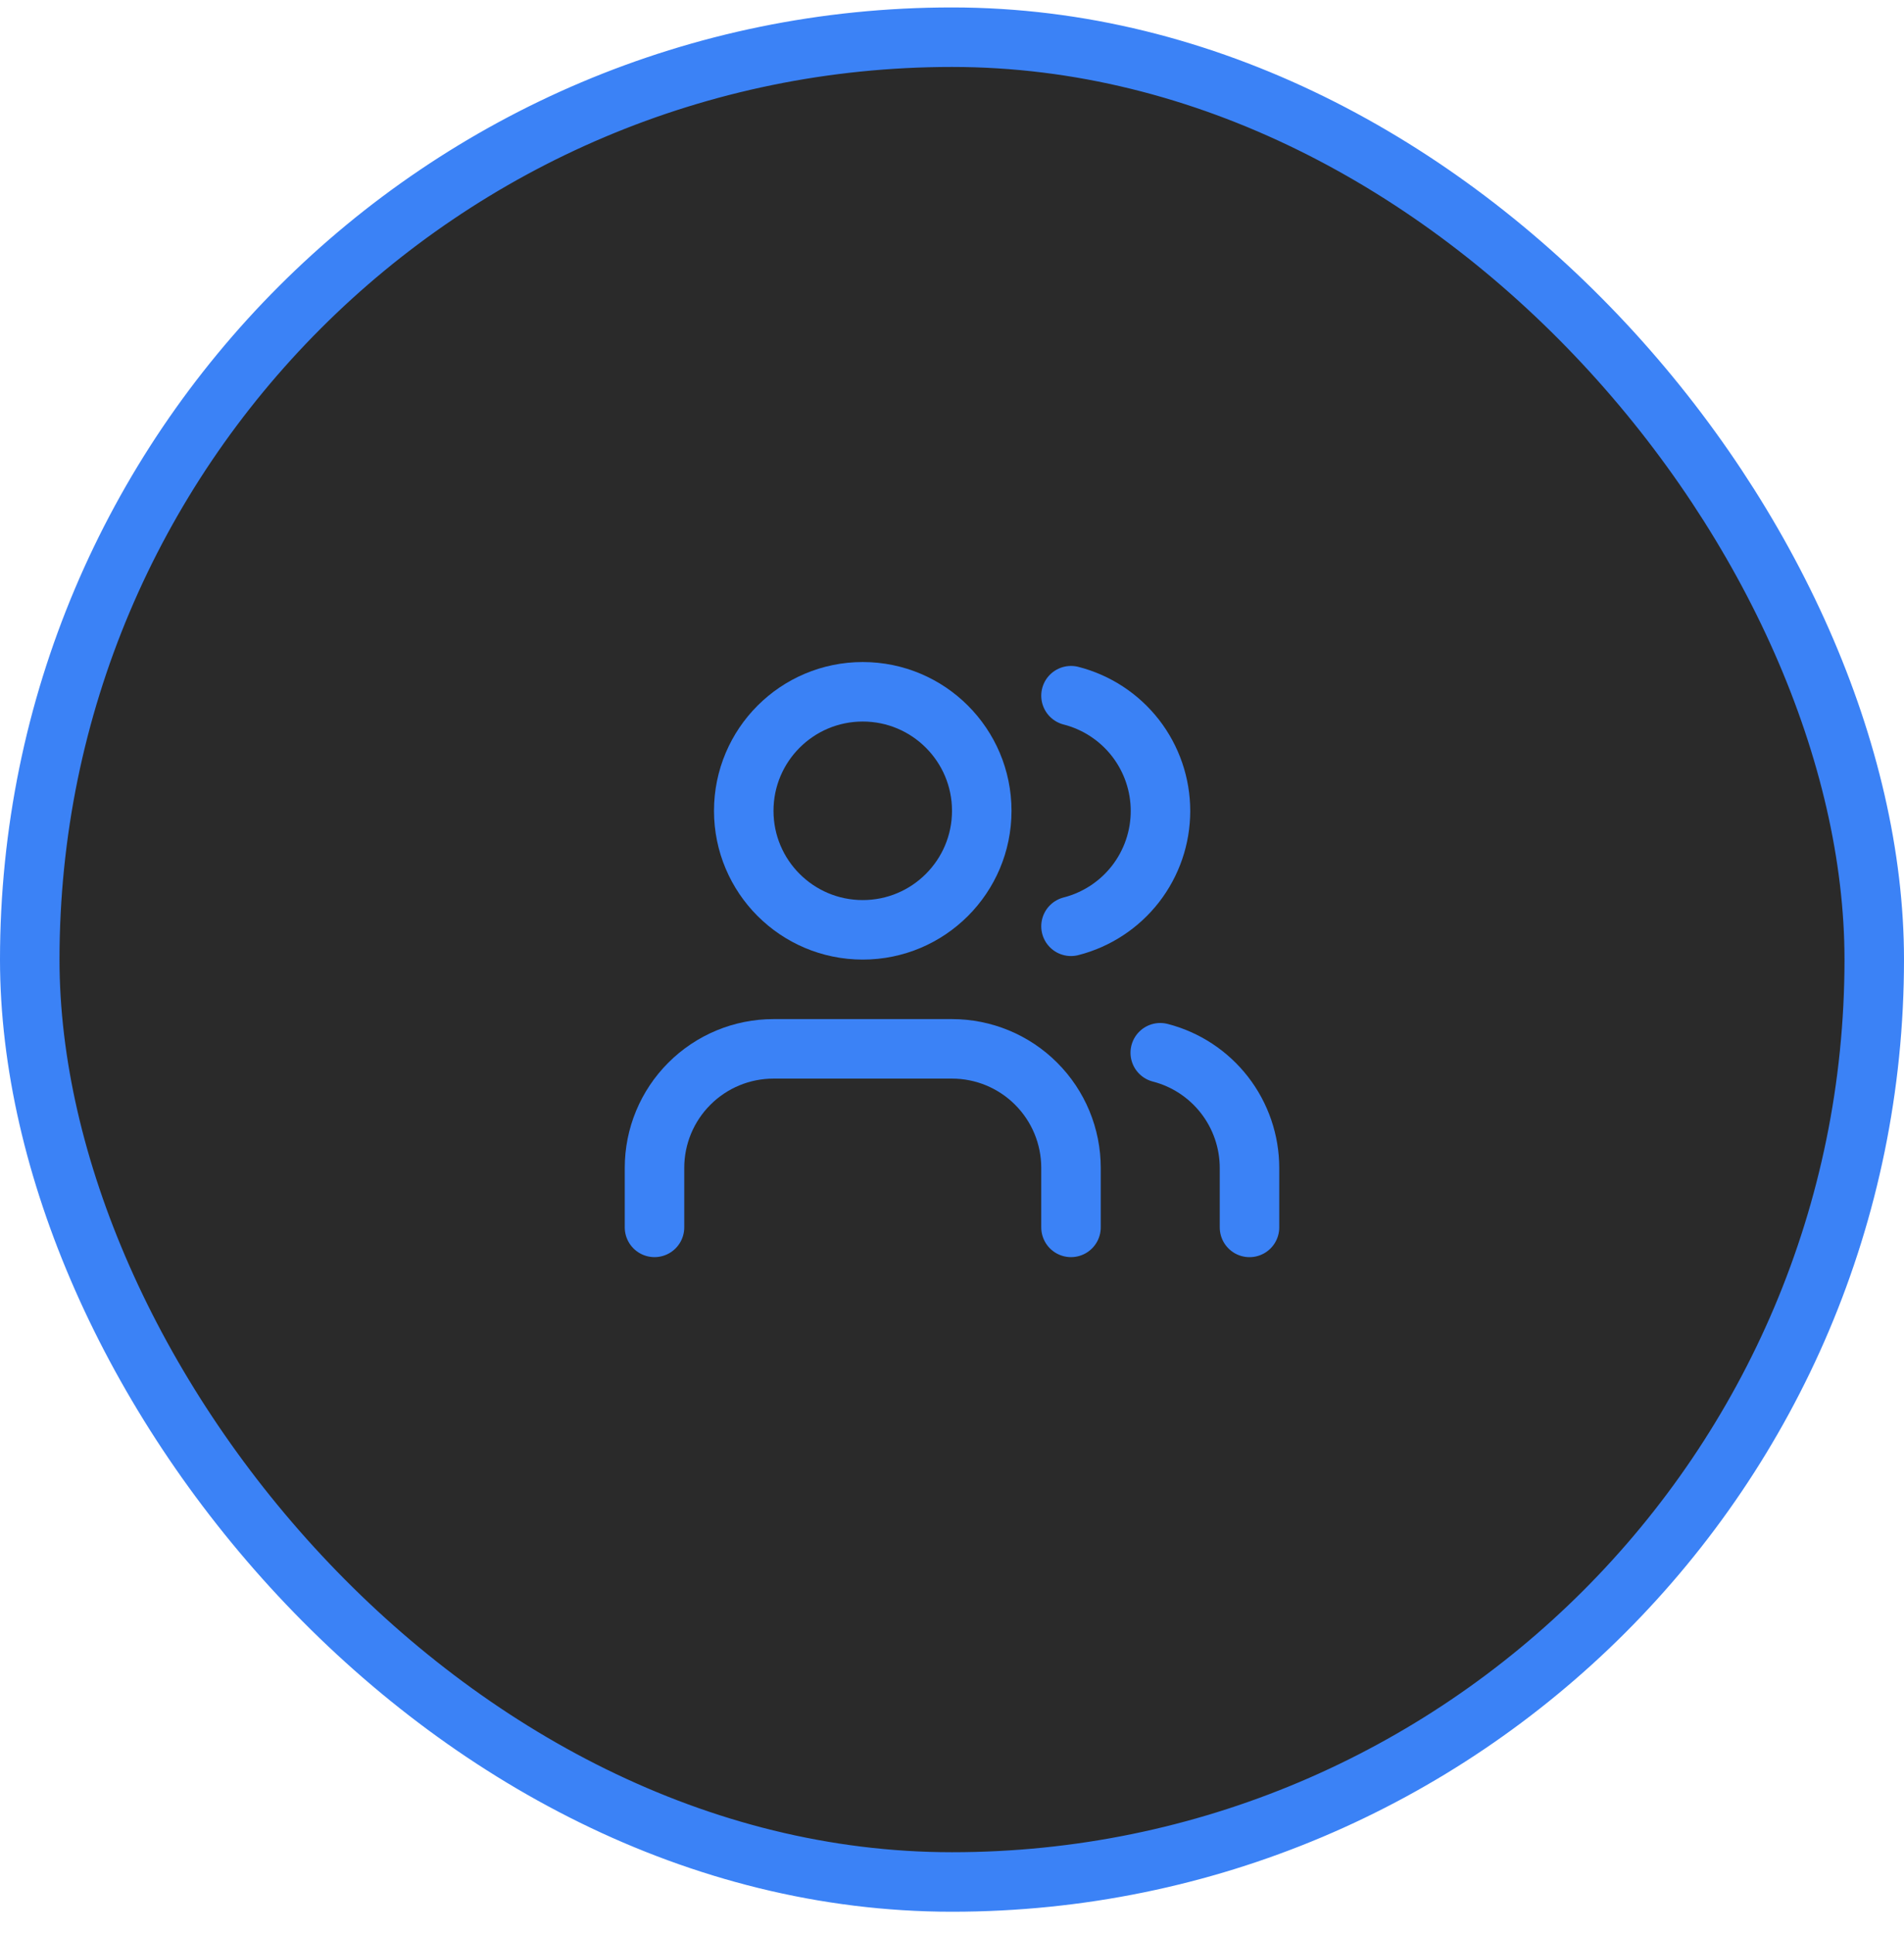
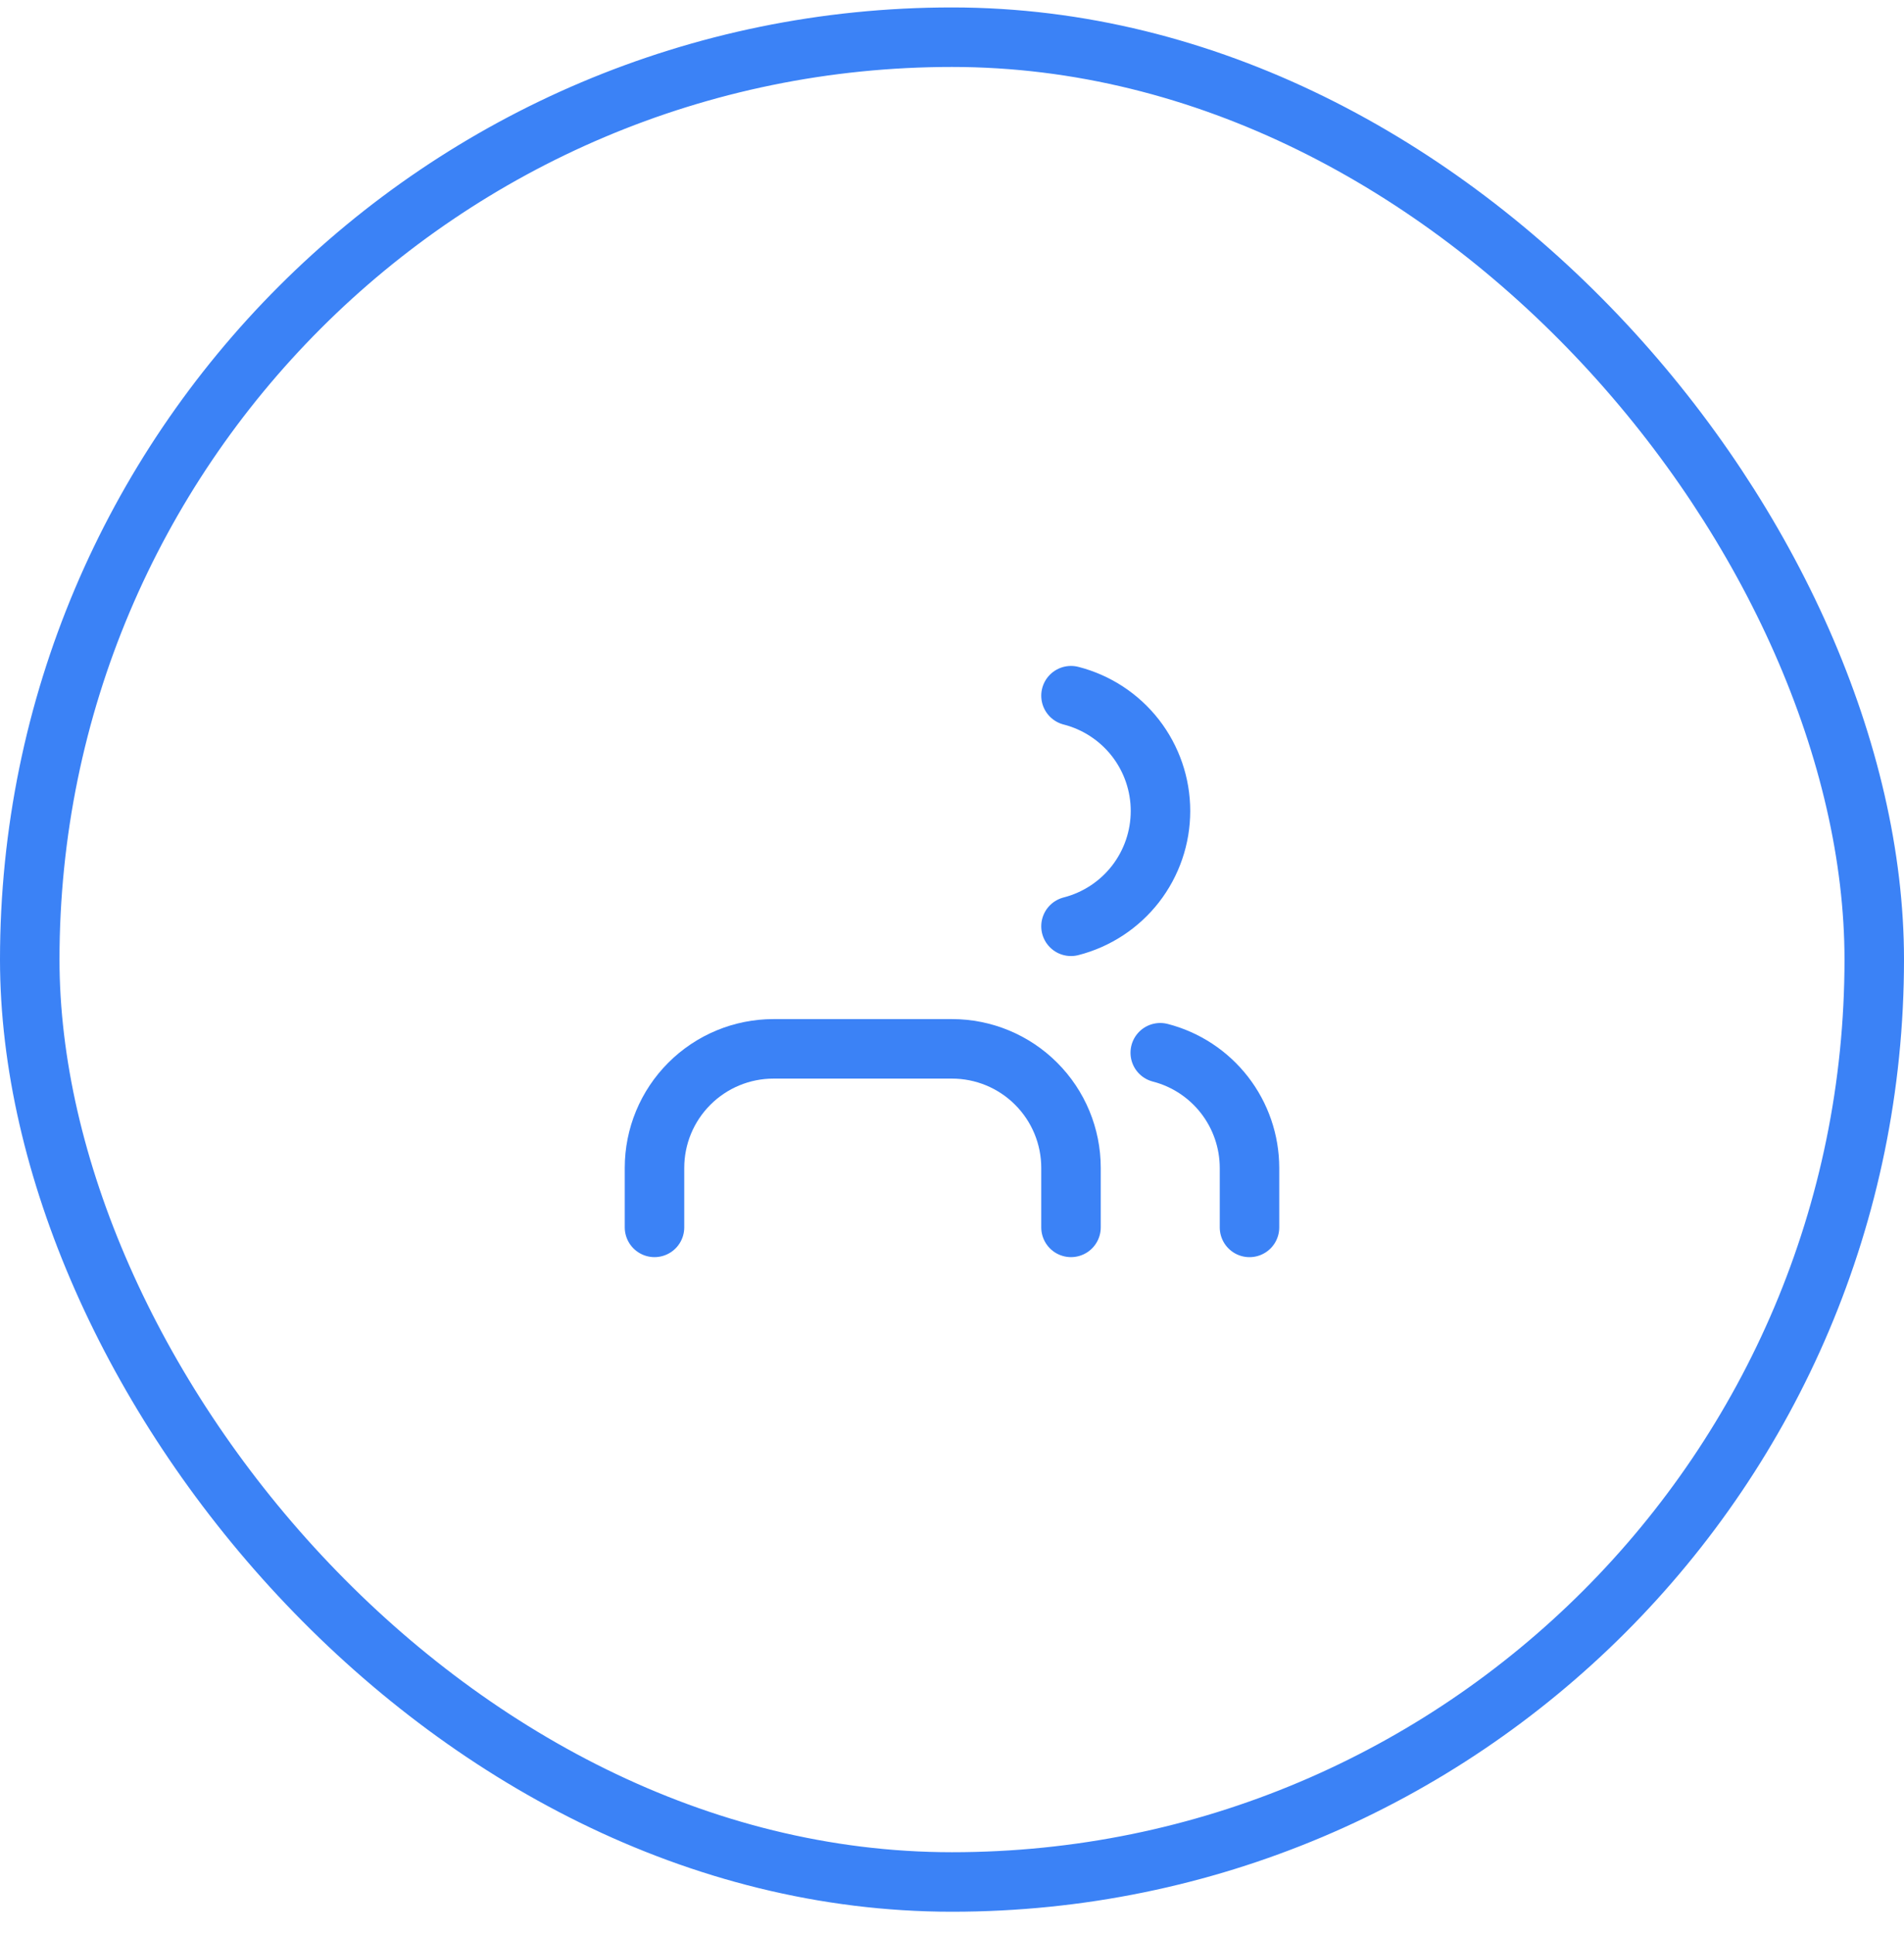
<svg xmlns="http://www.w3.org/2000/svg" width="64" height="65" viewBox="0 0 64 65" fill="none">
-   <rect x="1" y="1.25" width="62" height="62" rx="31" fill="#2A2A2A" />
  <rect x="1" y="1.25" width="62" height="62" rx="31" stroke="#3B82F6" stroke-width="2" />
  <path d="M36 41.25V39.25C36 38.189 35.579 37.172 34.828 36.422C34.078 35.671 33.061 35.25 32 35.25H26C24.939 35.25 23.922 35.671 23.172 36.422C22.421 37.172 22 38.189 22 39.25V41.25" stroke="#3B82F6" stroke-width="2" stroke-linecap="round" stroke-linejoin="round" />
-   <path d="M29 31.25C31.209 31.25 33 29.459 33 27.25C33 25.041 31.209 23.25 29 23.25C26.791 23.25 25 25.041 25 27.25C25 29.459 26.791 31.25 29 31.25Z" stroke="#3B82F6" stroke-width="2" stroke-linecap="round" stroke-linejoin="round" />
  <path d="M42 41.251V39.251C41.999 38.365 41.704 37.504 41.161 36.803C40.618 36.103 39.858 35.602 39 35.381" stroke="#3B82F6" stroke-width="2" stroke-linecap="round" stroke-linejoin="round" />
  <path d="M36 23.381C36.86 23.601 37.623 24.102 38.168 24.803C38.712 25.505 39.008 26.368 39.008 27.256C39.008 28.144 38.712 29.007 38.168 29.709C37.623 30.41 36.86 30.911 36 31.131" stroke="#3B82F6" stroke-width="2" stroke-linecap="round" stroke-linejoin="round" />
</svg>